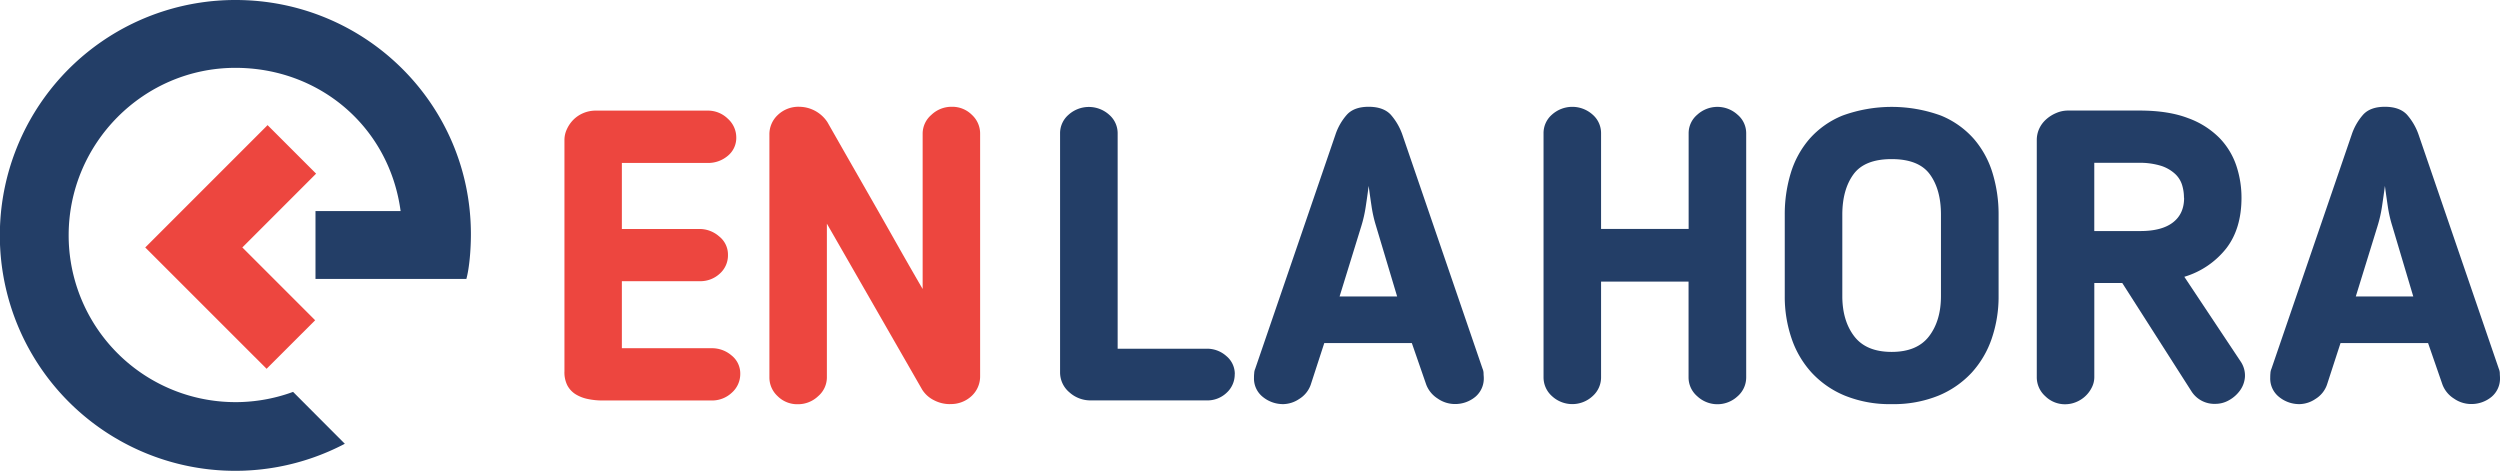
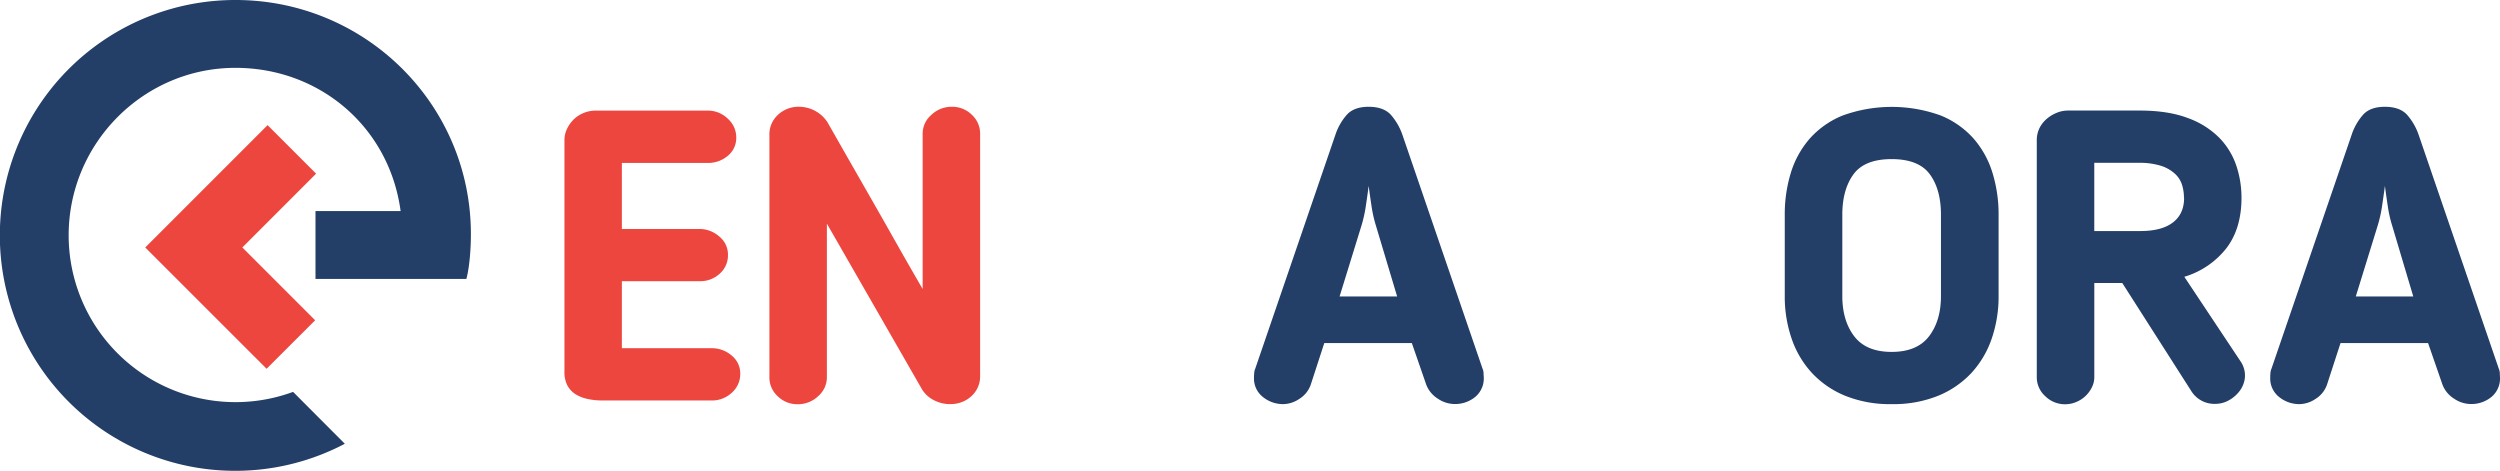
<svg xmlns="http://www.w3.org/2000/svg" viewBox="0 0 921.26 173.49">
  <defs>
    <style>.cls-1{fill:#ed463f;}.cls-2{fill:#233e67;}</style>
  </defs>
  <title>main-logo--enlahora</title>
  <g id="Capa_2" data-name="Capa 2">
    <g id="Capa_1-2" data-name="Capa 1">
      <path class="cls-1" d="M272.79,137.71a9.18,9.18,0,0,1-3.11,7,10.63,10.63,0,0,1-7.5,2.87H222a25.68,25.68,0,0,1-5.3-.53,13.91,13.91,0,0,1-4.55-1.74,8.65,8.65,0,0,1-3.1-3.33A10.74,10.74,0,0,1,208,136.8V51.51a9.38,9.38,0,0,1,.91-3.93,12,12,0,0,1,2.42-3.49,11.42,11.42,0,0,1,3.64-2.42,11.73,11.73,0,0,1,4.7-.91h41.05a10.48,10.48,0,0,1,7.5,3,9.27,9.27,0,0,1,3.1,6.89,8.52,8.52,0,0,1-3.1,6.75,11.2,11.2,0,0,1-7.5,2.65H229.16V84.38h28.63A10.94,10.94,0,0,1,265,87.11a8.51,8.51,0,0,1,3.26,6.82,9,9,0,0,1-3,6.89,10.51,10.51,0,0,1-7.42,2.8H229.16v24.7h33A11.06,11.06,0,0,1,269.6,131a8.45,8.45,0,0,1,3.19,6.67" />
      <path class="cls-1" d="M350,148.92a12.6,12.6,0,0,1-5.83-1.44,10.77,10.77,0,0,1-4.32-3.86l-35.14-61.2v56.65a9.13,9.13,0,0,1-3.18,6.89,10.76,10.76,0,0,1-7.58,3,10.22,10.22,0,0,1-7.42-3,9.32,9.32,0,0,1-3-6.89V49.7a9.7,9.7,0,0,1,3.11-7.35,11,11,0,0,1,8-3A12.56,12.56,0,0,1,304.9,45q5,8.79,9.16,16.06t8.18,14.31q4,7,8.26,14.55T340,106.5V49.24a9.12,9.12,0,0,1,3.19-6.89,10.74,10.74,0,0,1,7.57-3,10.22,10.22,0,0,1,7.42,3,9.34,9.34,0,0,1,3,6.89v89.38a9.82,9.82,0,0,1-3.1,7.27,11.13,11.13,0,0,1-8.11,3" />
-       <path class="cls-2" d="M455,137.86a9.11,9.11,0,0,1-3,6.89,10.26,10.26,0,0,1-7.35,2.8H402a11.57,11.57,0,0,1-7.95-3,9.58,9.58,0,0,1-3.41-7.43v-88a9,9,0,0,1,3.11-6.82,11.19,11.19,0,0,1,15,0,9,9,0,0,1,3.11,6.82v79.38h32.87a10.63,10.63,0,0,1,7.2,2.72,8.57,8.57,0,0,1,3.1,6.67" />
      <path class="cls-2" d="M483,141.8a10.05,10.05,0,0,1-4.24,5.22,10.88,10.88,0,0,1-5.75,1.9,11.78,11.78,0,0,1-7.65-2.65,8.62,8.62,0,0,1-3.26-7.05c0-.4,0-1,.08-1.66a4.6,4.6,0,0,1,.37-1.67L492.09,49.7a21.16,21.16,0,0,1,4.17-7.35q2.65-3,8.1-3c3.64,0,6.34,1,8.11,2.88a22.3,22.3,0,0,1,4.32,7.43l29.53,86.19a4.38,4.38,0,0,1,.38,1.67c0,.7.08,1.26.08,1.66a8.82,8.82,0,0,1-3.11,7.05,11.63,11.63,0,0,1-7.8,2.65,11.07,11.07,0,0,1-6.06-2,10.51,10.51,0,0,1-4.24-5.15l-5.3-15.3H488Zm24.09-58.47A48.29,48.29,0,0,1,505.42,76q-.6-4-1.06-7.5Q503.91,72,503.3,76a48.32,48.32,0,0,1-1.66,7.35l-8,25.9h21.21Z" />
-       <path class="cls-2" d="M640.34,146a10.88,10.88,0,0,1-14.92,0,9.13,9.13,0,0,1-3.18-6.89V103.78H590v35.29a9.21,9.21,0,0,1-3.1,6.89,11,11,0,0,1-15,0,9.21,9.21,0,0,1-3.1-6.89v-90a9,9,0,0,1,3.1-6.82,11.21,11.21,0,0,1,15,0,9,9,0,0,1,3.1,6.82v35.3h32.27V49.09a8.91,8.91,0,0,1,3.18-6.82,11,11,0,0,1,14.85,0,8.91,8.91,0,0,1,3.18,6.82v90a9.23,9.23,0,0,1-3.11,6.89" />
      <path class="cls-2" d="M697.07,148.92a43.92,43.92,0,0,1-17.19-3.11,34.67,34.67,0,0,1-12.27-8.48,35.52,35.52,0,0,1-7.42-12.65,47.59,47.59,0,0,1-2.5-15.6v-30a52,52,0,0,1,2.19-15.22,34.61,34.61,0,0,1,6.9-12.65A32.55,32.55,0,0,1,679,42.58a53,53,0,0,1,36.21,0,32.55,32.55,0,0,1,12.19,8.63,34.59,34.59,0,0,1,6.89,12.65,52,52,0,0,1,2.2,15.22v30a47.59,47.59,0,0,1-2.5,15.6,35.67,35.67,0,0,1-7.42,12.65,34.85,34.85,0,0,1-12.27,8.48,43.94,43.94,0,0,1-17.2,3.11m0-90.29q-10,0-14.09,5.61T678.9,79.08v30q0,9.09,4.39,14.84t13.78,5.76q9.39,0,13.79-5.76t4.39-14.84v-30q0-9.24-4.09-14.84t-14.09-5.61" />
      <path class="cls-2" d="M826,72.87q0,11.37-5.6,18.64A30.94,30.94,0,0,1,804.93,102l20.75,31.2a9.19,9.19,0,0,1,1.59,5.69,9.67,9.67,0,0,1-1.82,5,12.37,12.37,0,0,1-4,3.56,10.07,10.07,0,0,1-5,1.37,10,10,0,0,1-8.94-4.7l-25.45-39.84h-10.3v34.69a8.33,8.33,0,0,1-.91,3.79,11.08,11.08,0,0,1-5.75,5.38,10.53,10.53,0,0,1-4.09.83,10.31,10.31,0,0,1-7.35-3,9.36,9.36,0,0,1-3.1-7V51.67a10.13,10.13,0,0,1,.9-4.25A10.52,10.52,0,0,1,754,44a13.08,13.08,0,0,1,3.72-2.35,10.93,10.93,0,0,1,4.39-.91h26.36q10.59,0,17.87,2.8a31.14,31.14,0,0,1,11.59,7.35,27,27,0,0,1,6.21,10.3A37.15,37.15,0,0,1,826,72.87m-21.2,0a16,16,0,0,0-.69-4.69,9.3,9.3,0,0,0-2.57-4.09,14,14,0,0,0-5.23-3A26.93,26.93,0,0,0,787.81,60H771.75V85.14h17q7.88,0,12-3.18t4.1-9.09" />
      <path class="cls-2" d="M857.49,141.8a10.05,10.05,0,0,1-4.24,5.22,10.88,10.88,0,0,1-5.76,1.9,11.78,11.78,0,0,1-7.65-2.65,8.64,8.64,0,0,1-3.25-7.05c0-.4,0-1,.07-1.66a4.58,4.58,0,0,1,.38-1.67L866.58,49.7a21.3,21.3,0,0,1,4.16-7.35q2.65-3,8.11-3c3.64,0,6.33,1,8.1,2.88a22,22,0,0,1,4.32,7.43l29.54,86.19a4.58,4.58,0,0,1,.38,1.67c0,.7.07,1.26.07,1.66a8.81,8.81,0,0,1-3.1,7.05,11.63,11.63,0,0,1-7.8,2.65,11.07,11.07,0,0,1-6.06-2,10.45,10.45,0,0,1-4.24-5.15l-5.3-15.3H862.49Zm24.09-58.47A47.12,47.12,0,0,1,879.91,76c-.4-2.68-.76-5.18-1.06-7.5-.3,2.32-.66,4.82-1.06,7.5a48.29,48.29,0,0,1-1.67,7.35l-8,25.9H889.3Z" />
      <path class="cls-2" d="M86.77,0a86.75,86.75,0,1,0,40.3,163.53L108,144.41A61.48,61.48,0,0,1,25.3,86.71C25.3,52.81,52.87,25,86.77,25c31,0,56.7,21.79,60.86,52.79H116.26v25h55.6c1.09-4,1.67-10.69,1.67-16.49C173.53,38.41,134.61,0,86.77,0" />
      <polygon class="cls-1" points="98.6 46.11 53.52 91.19 98.24 135.9 116.13 118.02 89.3 91.19 116.48 63.99 98.6 46.11" />
    </g>
  </g>
</svg>